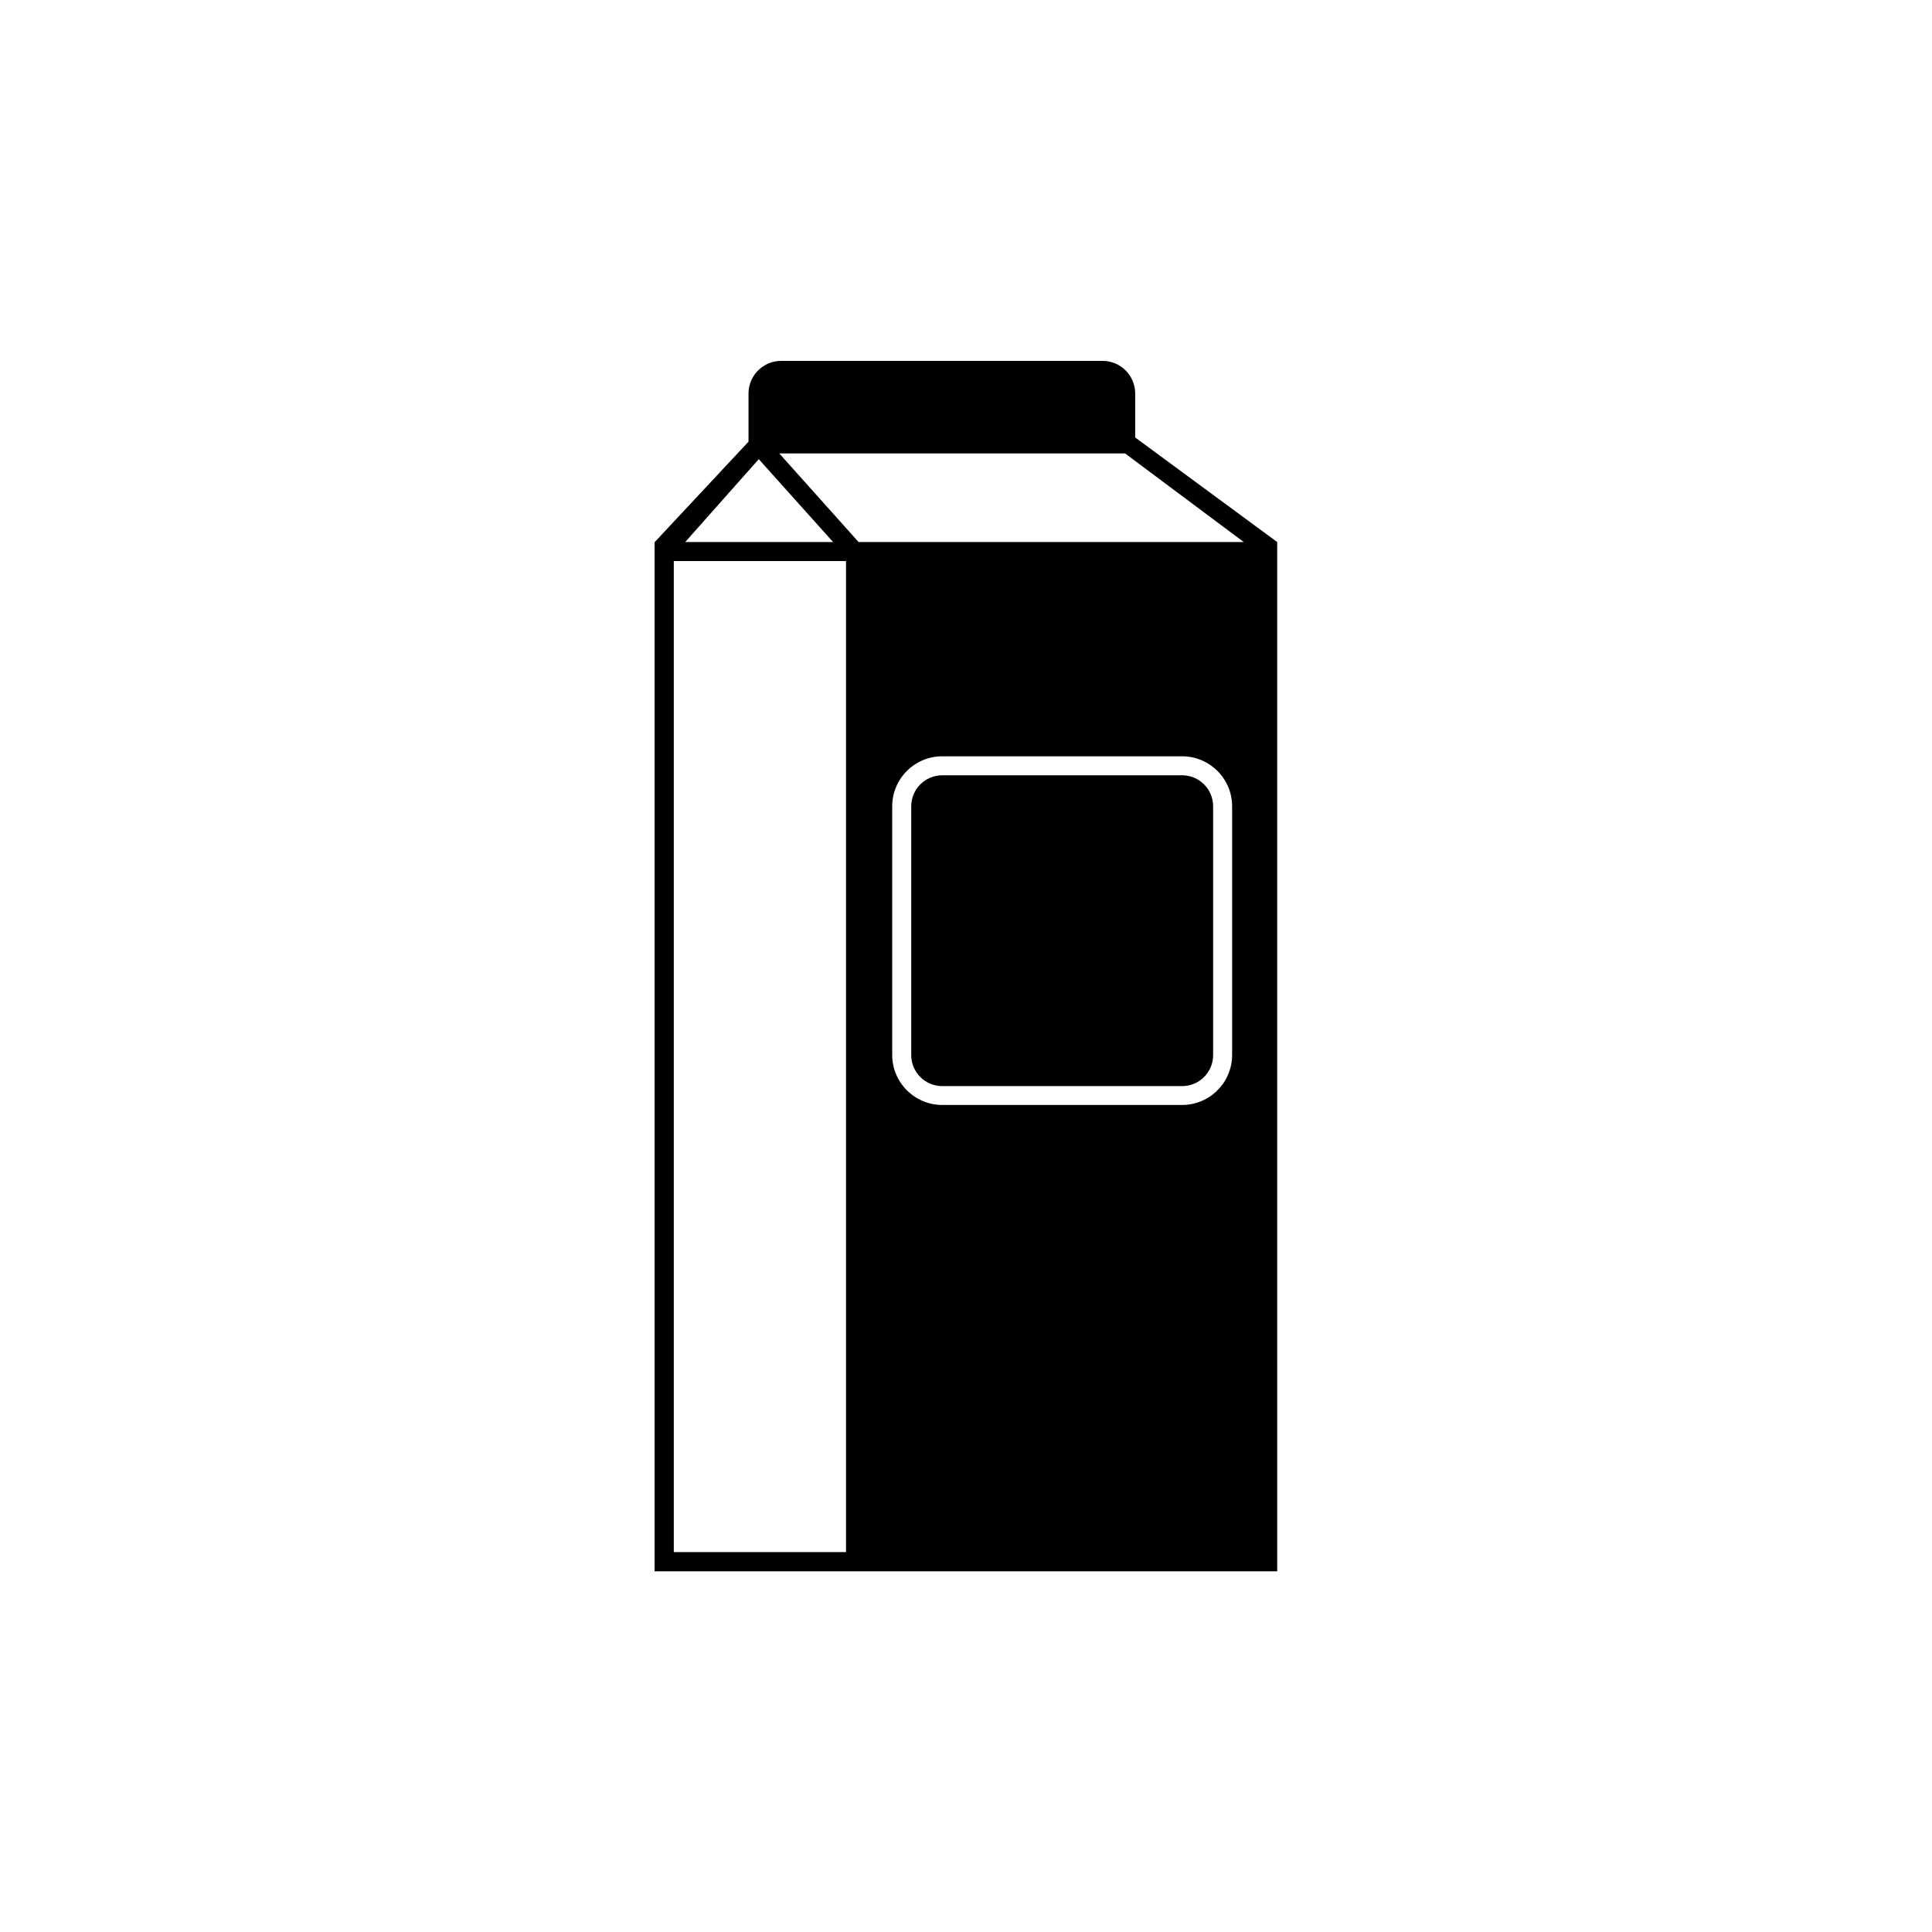
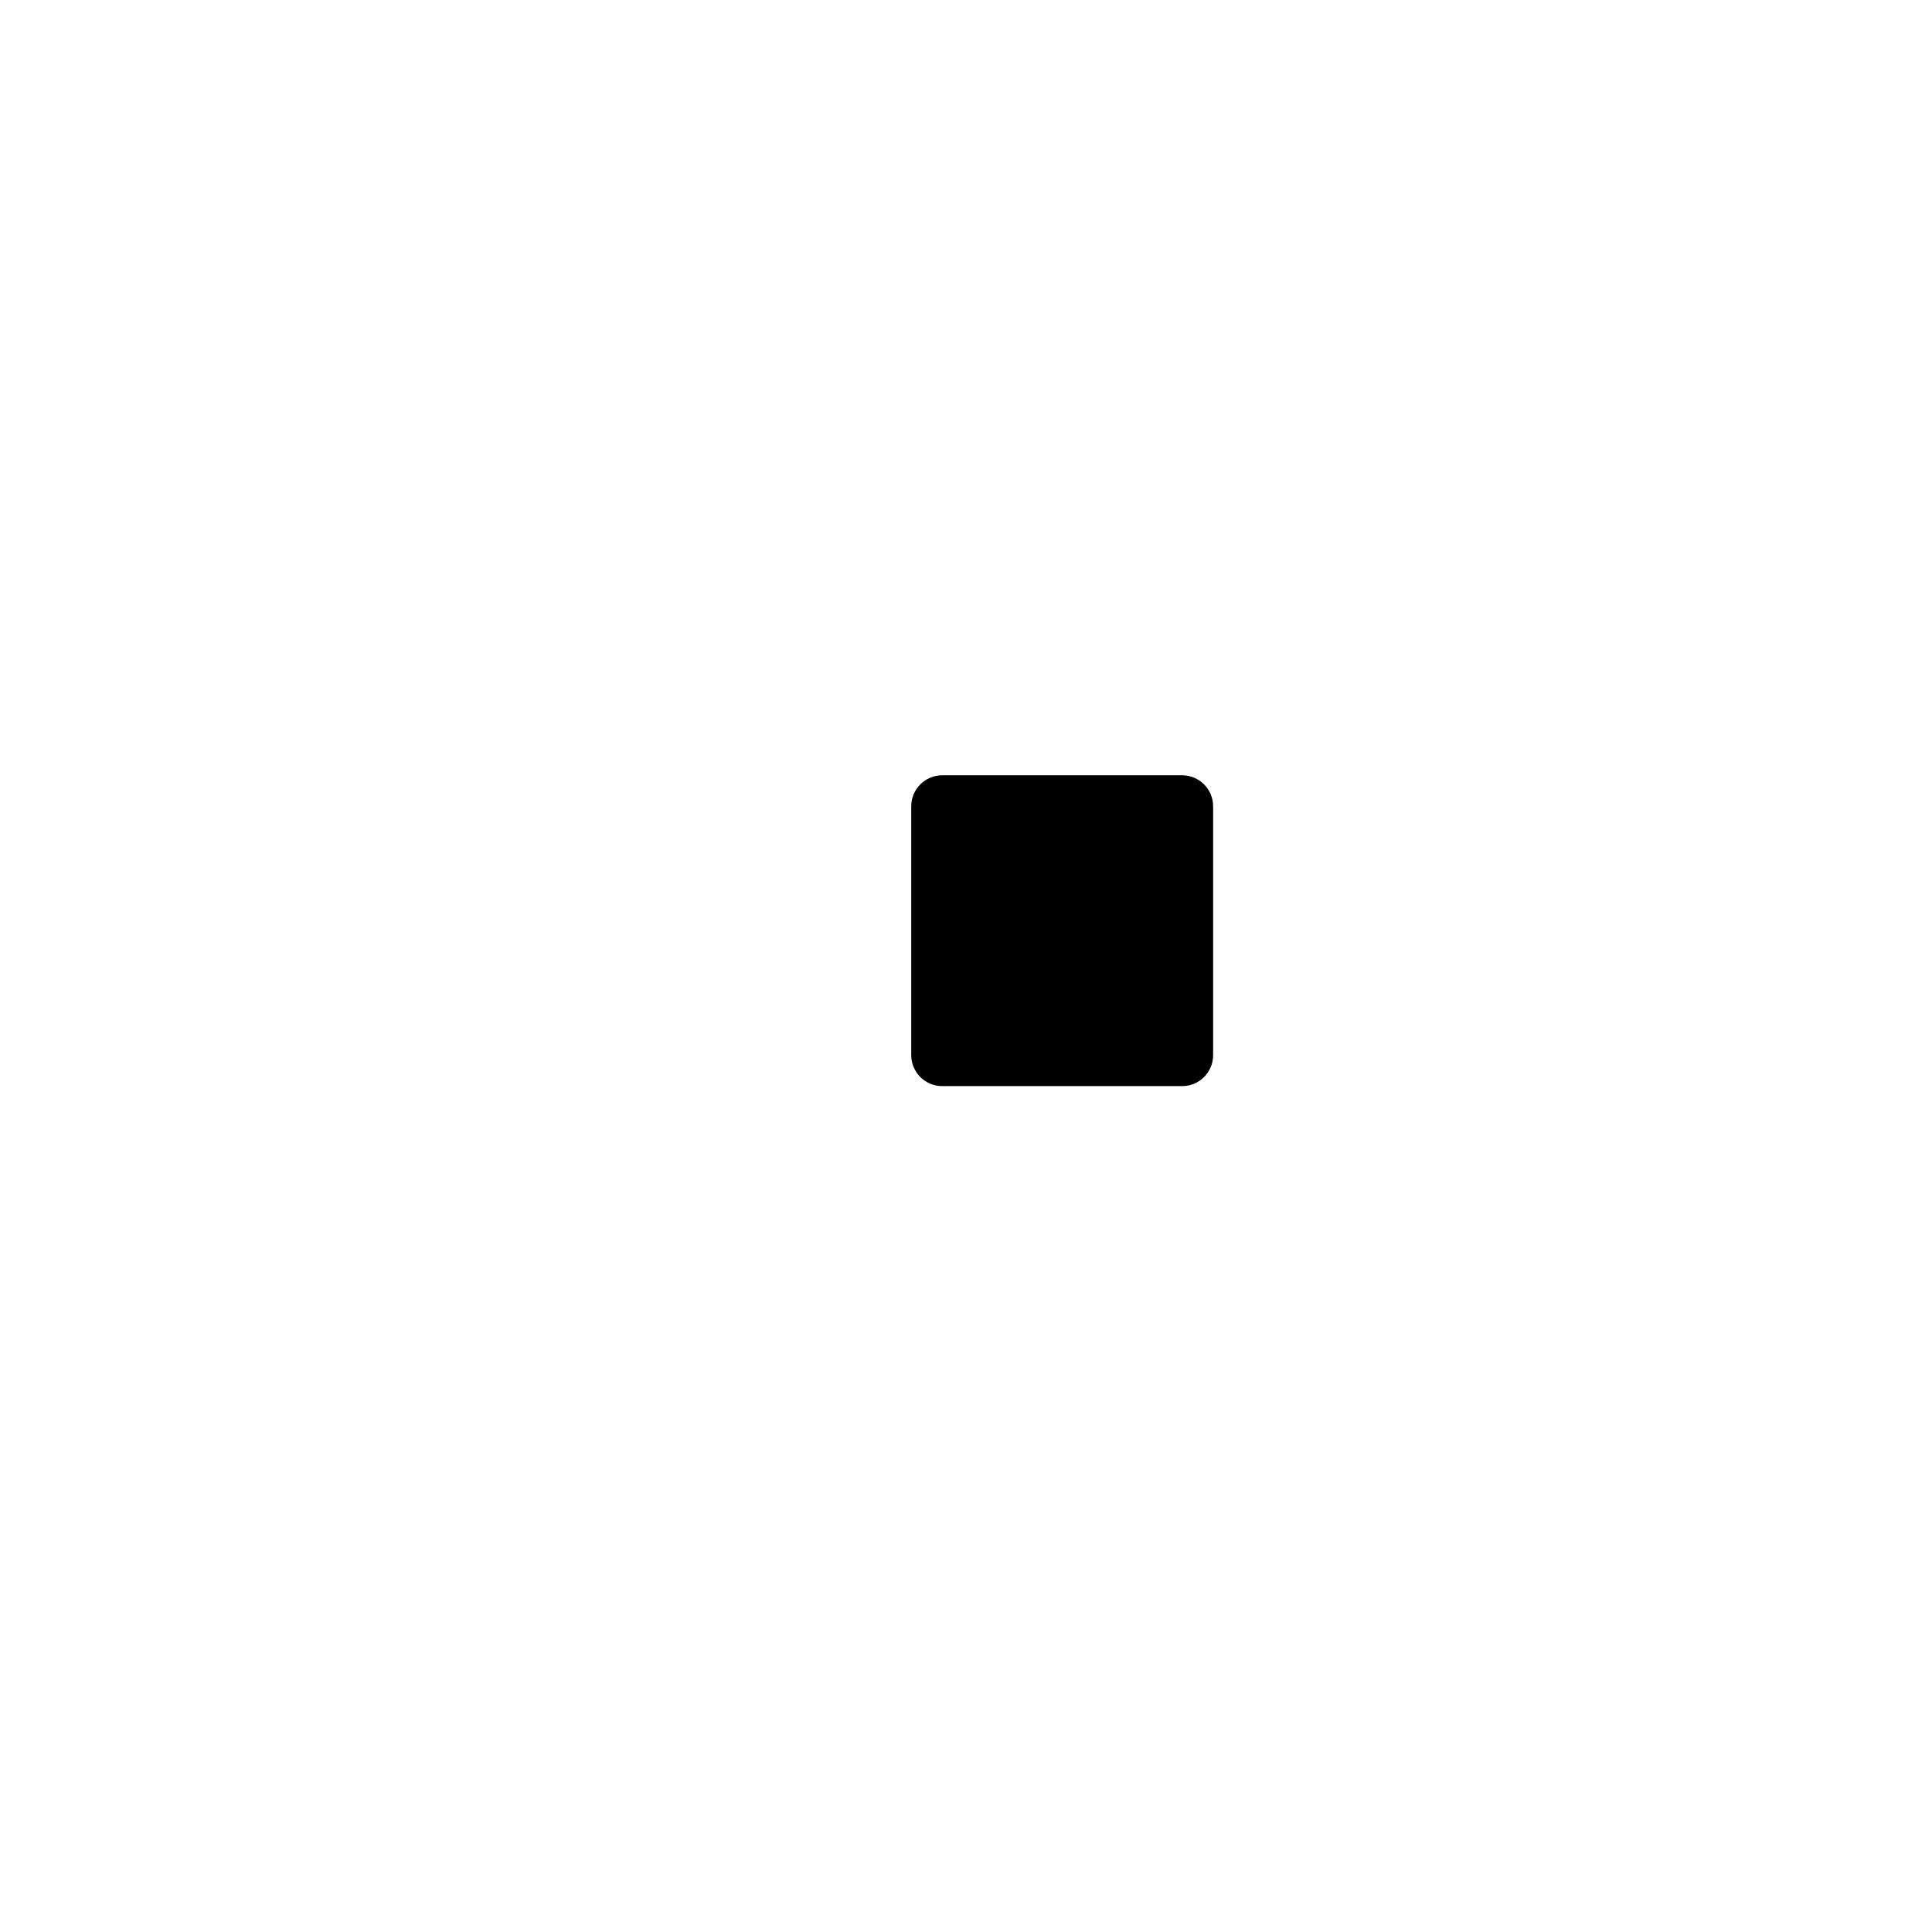
<svg xmlns="http://www.w3.org/2000/svg" fill="#000000" width="800px" height="800px" version="1.1" viewBox="144 144 512 512">
  <g>
-     <path d="m482.47 287.65-37.633-27.711v-11.637c0-4.785-3.879-8.664-8.664-8.664h-85.148c-4.785 0-8.664 3.879-8.664 8.664v12.746l-24.887 26.652v272.71h165zm-137.39-21.965 19.699 21.965h-39.195zm23.125 289.64h-45.645v-262.64h45.645zm102.32-131.75c0 7.305-5.945 13.25-13.25 13.25h-63.582c-7.305 0-13.25-5.945-13.25-13.25v-65.898c0-7.305 5.945-13.25 13.25-13.25h63.582c7.305 0 13.25 5.945 13.25 13.25zm-98.996-135.93-21.008-23.477h91.645l31.438 23.477z" />
    <path d="m457.28 349.46h-63.582c-4.535 0-8.211 3.68-8.211 8.211v65.949c0 4.535 3.68 8.211 8.211 8.211h63.582c4.535 0 8.211-3.68 8.211-8.211v-65.945c0-4.535-3.676-8.215-8.211-8.215z" />
  </g>
</svg>